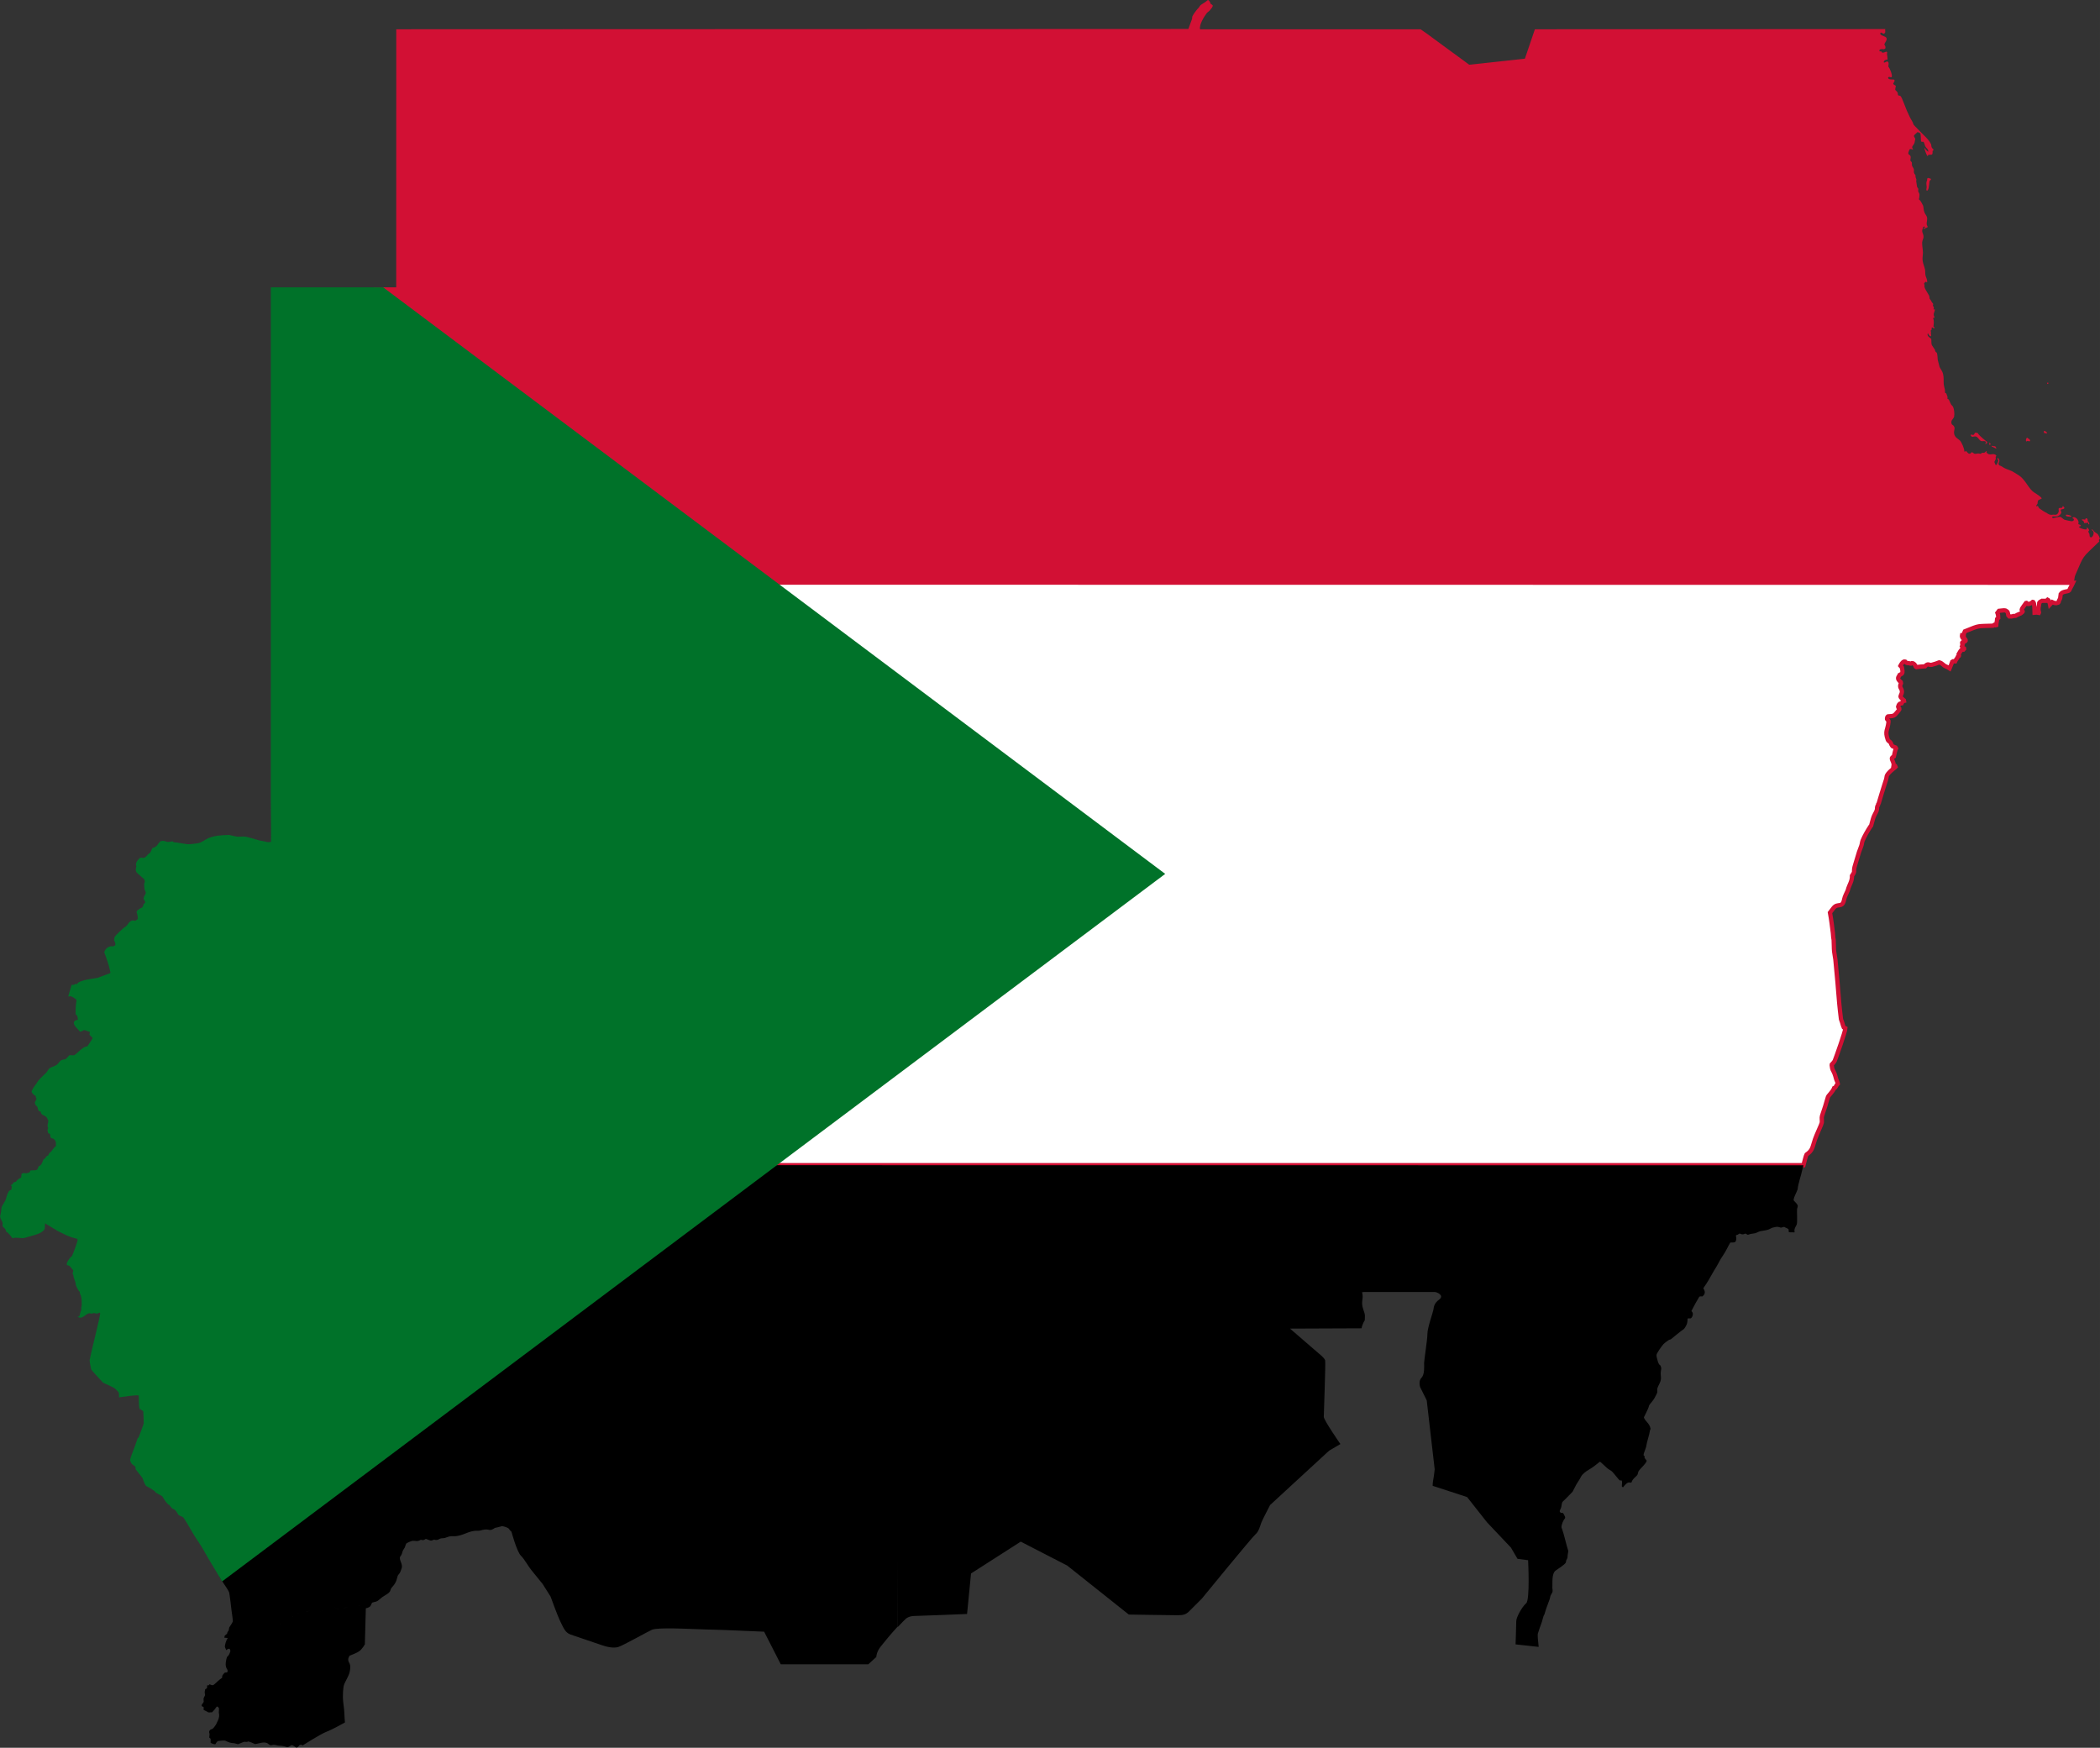
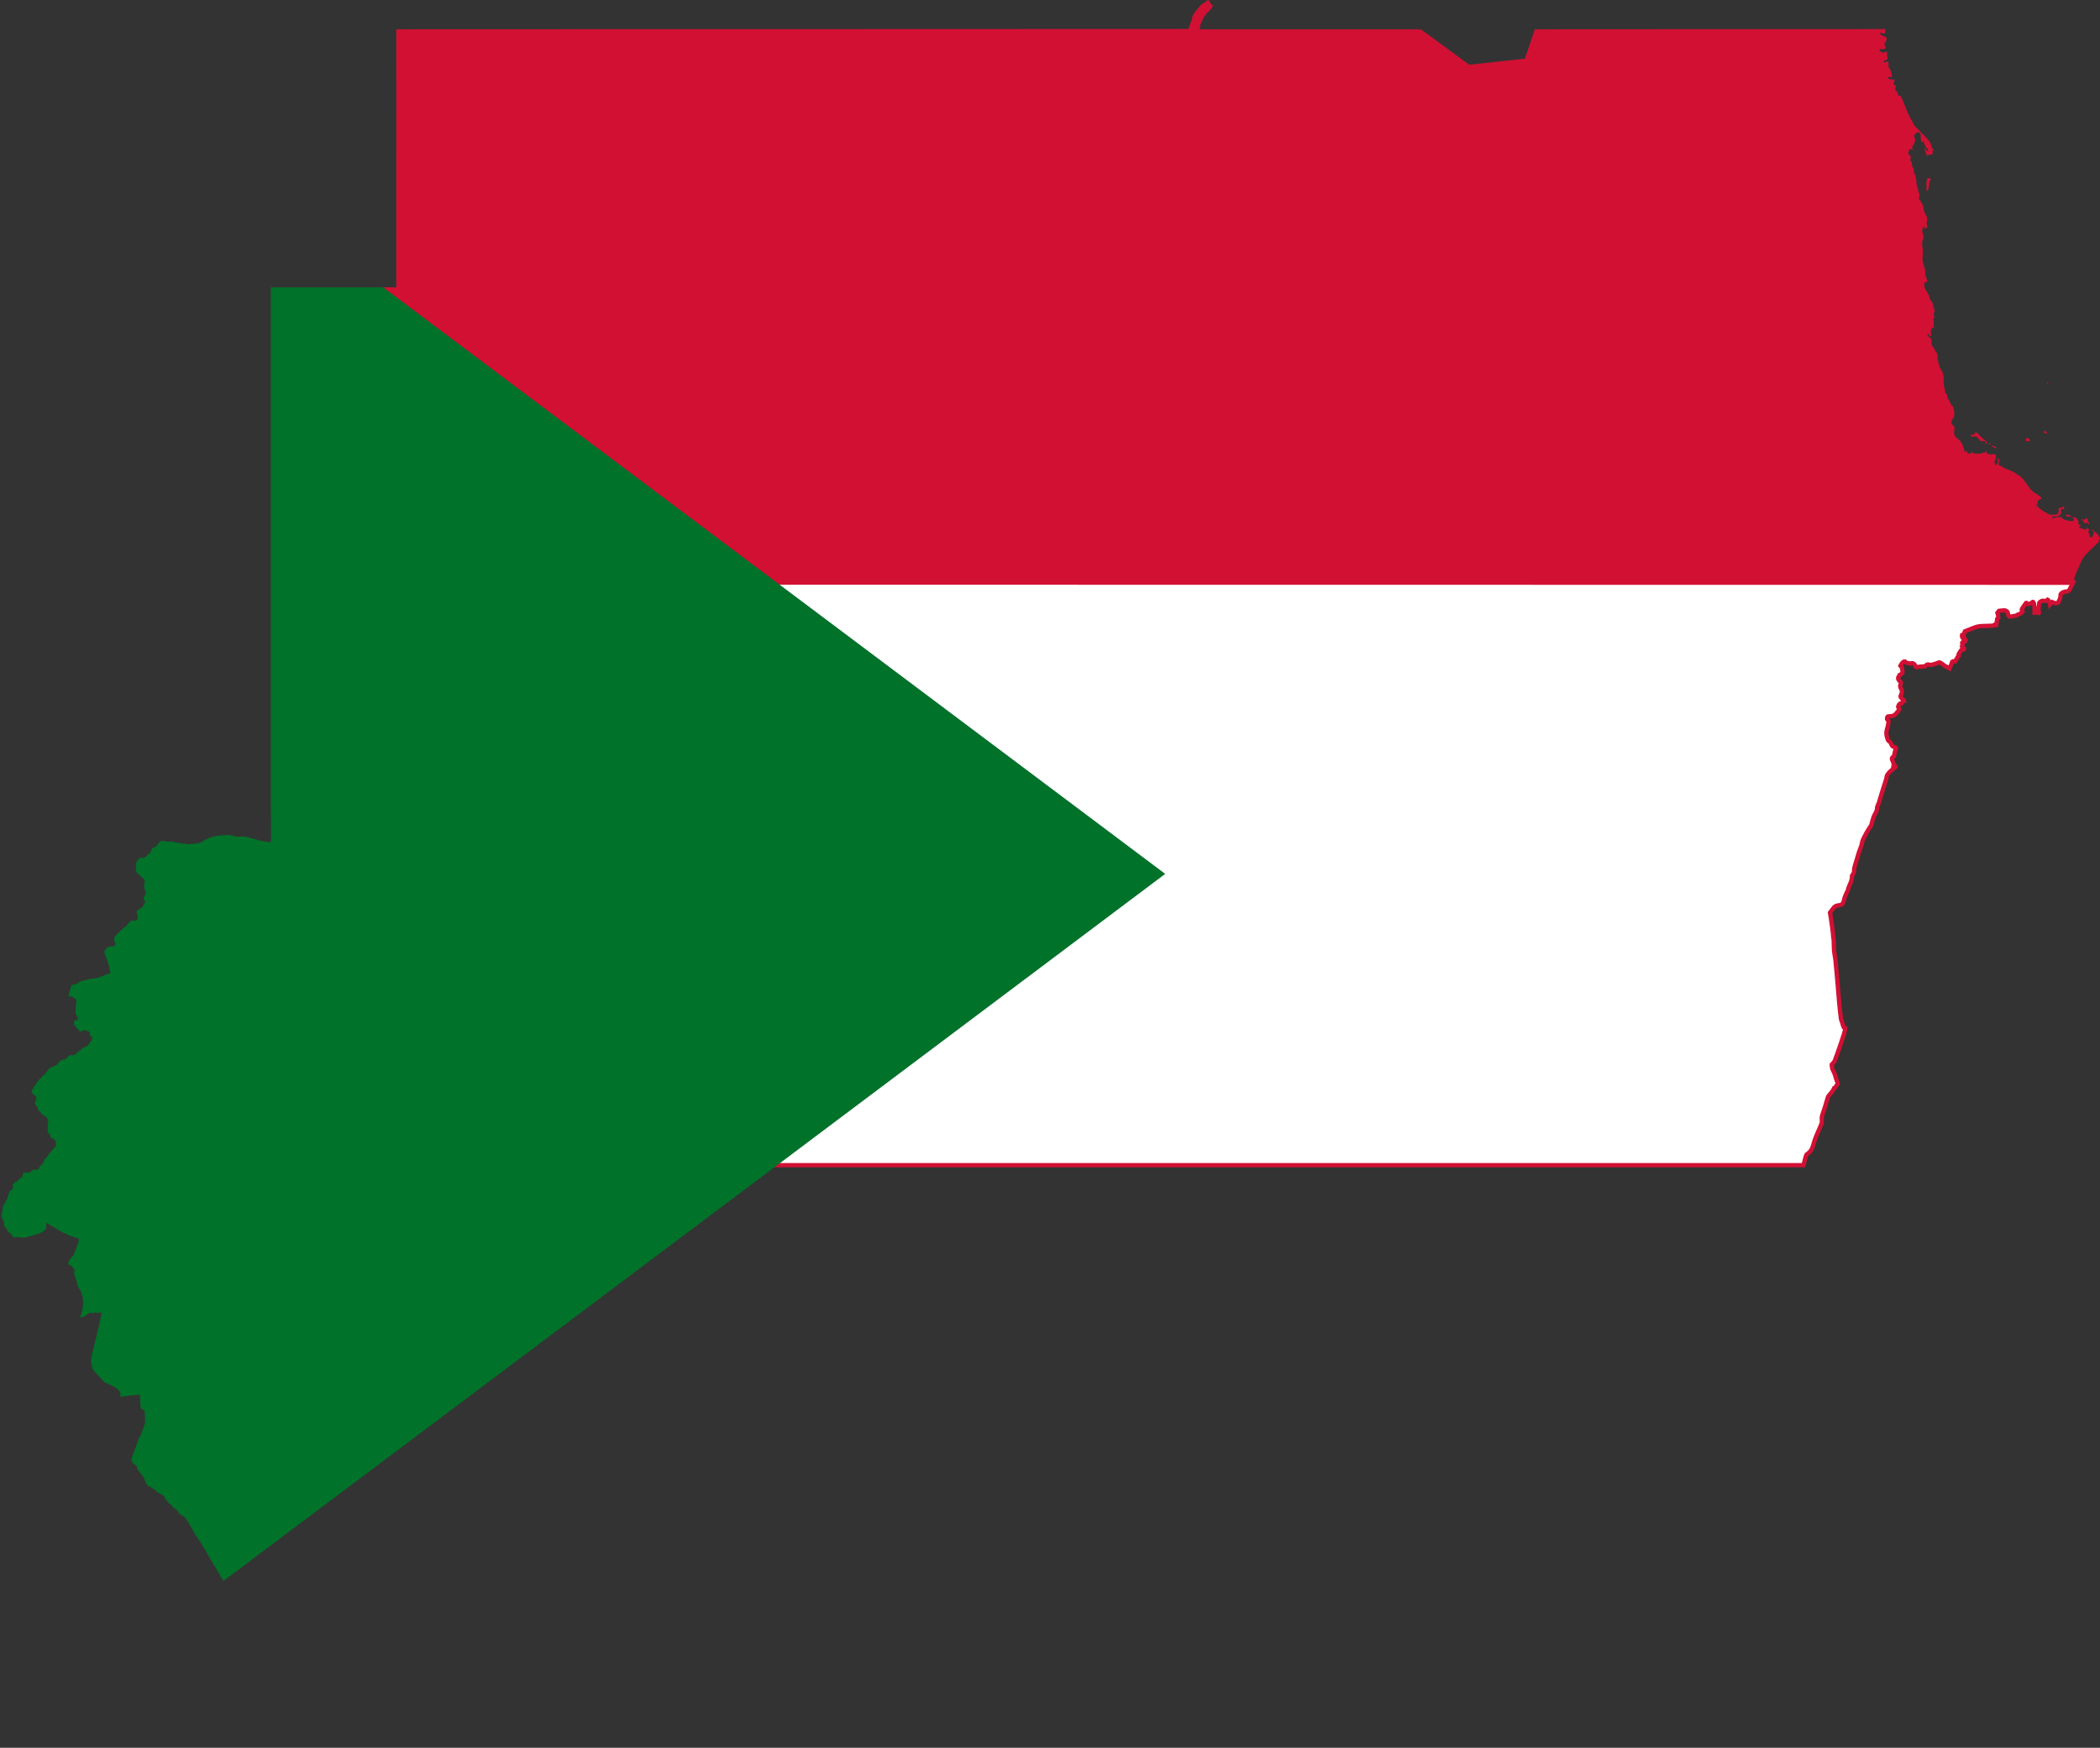
<svg xmlns="http://www.w3.org/2000/svg" xmlns:ns1="http://www.inkscape.org/namespaces/inkscape" xmlns:ns2="http://sodipodi.sourceforge.net/DTD/sodipodi-0.dtd" width="1081.351" height="900" viewBox="0 0 21.627 18" id="svg2" version="1.1" ns1:version="0.91 r13725" ns2:docname="Flag-map_of_Sudan_(de-facto).svg">
  <rect x="0" y="0" width="21.627" height="18" fill="#333333" stroke="none" />
  <defs id="defs14" />
  <ns2:namedview pagecolor="#ffffff" bordercolor="#666666" borderopacity="1" objecttolerance="10" gridtolerance="10" guidetolerance="10" ns1:pageopacity="0" ns1:pageshadow="2" ns1:window-width="1600" ns1:window-height="837" id="namedview12" showgrid="false" ns1:zoom="0.77" ns1:cx="963.20889" ns1:cy="375.72058" ns1:window-x="-8" ns1:window-y="-8" ns1:window-maximized="1" ns1:current-layer="svg2" fit-margin-top="0" fit-margin-left="0" fit-margin-right="0" fit-margin-bottom="0" />
  <path style="fill:#ffffff;stroke:#d21034;stroke-width:0.044;stroke-miterlimit:4;stroke-dasharray:none;stroke-opacity:1" clip-path="none" d="m 7.9,6 4,3 -4,3 10.673,0 c 0.01,-0.04 0.025,-0.098 0.031,-0.109 0.066,-0.046 0.059,-0.074 0.088,-0.158 0.014,-0.042 0.067,-0.153 0.07,-0.171 0.003,-0.019 -0.004,-0.053 0.002,-0.069 0.023,-0.065 0.042,-0.129 0.061,-0.195 0.004,-0.014 0.051,-0.056 0.064,-0.092 l 0.009,-0.003 c 0.013,-0.015 0.012,-0.025 0.029,-0.042 -0.003,-0.019 -0.013,-0.033 -0.018,-0.051 -0.005,-0.017 -0.009,-0.036 -0.016,-0.053 -0.02,-0.049 -0.022,-0.029 -0.029,-0.087 -2.04e-4,-0.002 8.58e-4,-0.005 0.001,-0.007 0.007,-0.007 0.026,-0.028 0.03,-0.038 0.021,-0.053 0.108,-0.3 0.11,-0.335 l -0.017,-0.009 c -0.011,-0.024 -0.014,-0.05 -0.025,-0.074 -8.2e-4,-0.002 -0.003,-0.005 -0.003,-0.007 -0.014,-0.11 -0.024,-0.219 -0.032,-0.329 -0.001,-0.017 -0.002,-0.033 -0.004,-0.05 -0.007,-0.079 -0.014,-0.159 -0.022,-0.238 -0.003,-0.028 -0.01,-0.055 -0.013,-0.083 -0.004,-0.04 -0.002,-0.081 -0.005,-0.122 l -0.001,-0.005 c -0.005,-0.022 -0.004,-0.043 -0.007,-0.066 -0.009,-0.071 -0.017,-0.138 -0.03,-0.208 l 0.036,-0.047 c 0.045,-0.058 0.092,0.009 0.111,-0.093 0.005,-0.026 0.024,-0.061 0.035,-0.086 l 0.002,-0.006 c 0.015,-0.058 0.045,-0.09 0.043,-0.148 0.006,-0.01 0.017,-0.024 0.02,-0.035 0.003,-0.009 2.3e-4,-0.024 0.002,-0.034 0.001,-0.011 0.006,-0.027 0.009,-0.038 0.013,-0.045 0.027,-0.09 0.041,-0.136 0.007,-0.022 0.017,-0.043 0.024,-0.065 0.006,-0.017 0.007,-0.037 0.013,-0.053 0.021,-0.05 0.053,-0.105 0.083,-0.15 0.001,-0.002 0.004,-0.004 0.005,-0.005 0.009,-0.03 0.016,-0.065 0.027,-0.093 0.013,-0.033 0.037,-0.058 0.034,-0.094 -7.5e-4,-0.011 0.014,-0.027 0.013,-0.035 7.52e-4,-9.56e-4 0.003,-0.003 0.003,-0.004 0.019,-0.063 0.037,-0.125 0.057,-0.187 l 0.021,-0.065 c 0.003,-0.01 0.003,-0.022 0.006,-0.033 0.009,-0.029 0.064,-0.073 0.085,-0.088 0.001,-7.5e-4 0.004,-0.006 0.005,-0.007 l -0.003,-0.007 -0.017,-0.001 c 0.007,-0.037 -0.022,-0.063 -0.017,-0.082 0.002,-0.006 0.015,-0.013 0.02,-0.016 0.003,-0.014 0.016,-0.075 0.022,-0.084 l -0.005,-0.009 -0.03,-0.012 c -0.011,-0.011 -0.014,-0.023 -0.02,-0.036 -0.007,-0.014 -0.024,-0.015 -0.03,-0.033 -0.032,-0.092 -3.28e-4,-0.094 0.008,-0.183 2.6e-4,-0.003 -3.68e-4,-0.006 -5.86e-4,-0.009 l -0.015,-0.02 c -0.001,-0.007 0.003,-0.024 0.009,-0.027 0.033,-0.002 0.048,-0.003 0.061,-0.009 0.014,-0.007 0.024,-0.021 0.05,-0.052 0.005,-0.005 0.009,-0.011 0.007,-0.019 -0.003,-0.003 -0.013,-0.014 -0.013,-0.018 0.002,-0.008 0.009,-0.027 0.017,-0.032 l 0.019,-0.004 c 0.004,-0.009 0.015,-0.024 0.025,-0.026 l -0.001,-0.006 c -0.009,-0.008 -0.034,-0.026 -0.035,-0.039 0.003,-0.016 0.015,-0.031 0.015,-0.048 0,-0.041 -0.033,-0.04 -0.01,-0.088 l -0.002,-0.012 c -0.051,-0.042 -0.017,-0.055 -0.012,-0.074 l 0.023,-0.013 c 0.013,-0.014 0.003,-0.048 3.12e-4,-0.064 l -0.015,-0.017 c 0.007,-0.014 0.021,-0.039 0.038,-0.044 l 0.011,0.001 c 0.015,0.016 0.018,0.016 0.039,0.016 0.013,1.2e-4 0.015,0.012 0.031,-5.46e-4 0.02,-1.6e-4 0.033,0.019 0.039,0.036 l 0.007,0.005 c 0.029,-0.005 0.059,-0.006 0.088,-0.008 0.033,-0.038 0.04,-0.008 0.071,-0.016 0.027,-0.007 0.051,-0.015 0.076,-0.025 0.03,0.007 0.041,0.031 0.068,0.042 0.013,0.005 0.028,0.013 0.04,0.021 0.002,-0.004 0.025,-0.066 0.026,-0.069 l 0.009,-0.005 0.02,9.76e-4 c 0.008,-0.019 0.021,-0.029 0.029,-0.049 l 0.01,-0.007 0.001,-0.003 -0.003,-0.015 c 0.01,-0.015 0.014,-0.029 0.027,-0.043 l 0.021,-0.003 0.008,-0.009 -0.001,-0.005 -0.013,-0.006 -0.008,-0.015 0.005,-0.01 -0.002,-0.015 0.004,-0.003 -0.003,-0.011 0.006,-0.006 c 0.008,-0.002 0.025,-0.005 0.028,-0.012 0.001,-0.006 -0.003,-0.016 -0.007,-0.02 l -0.024,-0.009 c -0.005,-0.007 -0.009,-0.021 -0.007,-0.029 l 0.018,-4.3e-4 c 2e-4,-0.016 0.006,-0.024 0.012,-0.039 0.082,-0.033 0.111,-0.046 0.142,-0.051 0.031,-0.005 0.062,-0.004 0.147,-0.007 l 0.013,-0.008 c 0.004,0.002 0.016,0.006 0.021,0.004 4.6e-4,-0.023 0.008,-0.043 0.009,-0.065 l 0.012,-0.011 c 3.6e-4,-0.016 -0.003,-0.037 -0.009,-0.052 l 0.016,-0.021 c 0.009,-0.001 0.06,-0.007 0.064,-0.005 0.032,0.017 0.025,0.016 0.032,0.051 l 0.011,0.012 c 0.015,3.54e-4 0.025,0.001 0.039,-0.004 l 0.003,-0.001 c 0.003,-1.2e-4 0.018,-1.8e-4 0.02,-7.42e-4 l 0.009,-0.005 c 0.02,-0.012 0.031,-0.013 0.044,-0.02 0.007,-0.004 0.015,-0.012 0.021,-0.017 8.2e-4,-6.28e-4 0.002,-0.002 0.002,-0.003 l -0.011,-0.019 c 0.003,-0.017 0.036,-0.055 0.045,-0.069 l 0.004,-7.04e-4 0.015,0.011 c 0.014,0.003 0.04,-0.011 0.05,-0.021 l 0.006,0.001 c 0.014,0.016 0.011,0.09 0.012,0.109 0.015,-0.002 0.032,-0.001 0.046,0.002 0.002,-0.004 -0.005,-0.023 -0.005,-0.029 -0.002,-0.035 0.008,-0.043 0.008,-0.076 0.003,-0.006 0.022,-0.016 0.028,-0.019 l 0.046,2.34e-4 0.013,-0.012 c 0.012,0.005 0.022,0.038 0.024,0.049 l 0.022,-0.024 c 0.02,0.01 0.04,0.016 0.062,0.006 0.007,-0.006 0.007,-0.015 0.008,-0.023 3.2e-4,-0.002 0.011,-0.014 0.012,-0.022 l 0.006,-0.044 c 0.02,-0.03 0.077,-0.023 0.088,-0.038 0.006,-0.019 0.018,-0.035 0.026,-0.052 0.004,-0.008 0.009,-0.017 0.013,-0.026 L 7.9,6 Z" id="rect6" ns1:connector-curvature="0" />
  <path style="fill:#d21034" clip-path="none" d="m 12.441,0 4.68e-4,3.515626e-4 c -9.56e-4,3.961996e-4 -0.006,0.002 -0.007,0.003 -0.008,0.007 -0.017,0.015 -0.026,0.021 -0.014,0.01 -0.043,0.023 -0.052,0.038 -0.016,0.027 -0.019,0.022 -0.034,0.042 -0.018,0.024 -0.032,0.041 -0.044,0.067 -0.002,0.005 6e-5,0.018 -0.002,0.023 -0.013,0.035 -0.026,0.069 -0.038,0.104 l -5.08e-4,0 -8.157,0.003 -4.3e-4,2.658 -0.234,0 L 7.9,6 21.35,6 c 0.004,-0.008 0.008,-0.017 0.011,-0.025 0.006,-0.019 0.001,-0.028 0.013,-0.055 0.046,-0.105 0.061,-0.147 0.086,-0.182 0.026,-0.038 0.064,-0.068 0.16,-0.162 -0.006,-0.01 -0.007,-0.018 0.006,-0.026 -0.002,-0.013 -0.016,-0.045 -0.027,-0.053 -0.009,-0.007 -0.019,-0.011 -0.028,-0.019 -0.01,-0.009 -0.014,-0.021 -0.028,-0.027 l -0.002,0.004 c 0.003,0.007 0.01,0.008 0.014,0.013 0.015,0.018 0.002,0.06 -0.02,0.067 -0.004,-9.7e-4 -0.009,-0.003 -0.012,-0.007 -0.004,-0.007 -0.003,-0.02 -0.005,-0.029 -0.003,-0.009 -0.01,-0.014 -0.011,-0.025 6.8e-4,-0.004 0.004,-0.009 0.008,-0.011 2e-4,-0.009 -0.014,-0.029 -0.023,-0.031 l -0.002,0.005 0.003,0.006 -0.003,0.006 c -0.011,0.009 -0.032,-6.78e-4 -0.045,-0.003 -0.01,-0.004 -0.022,-0.008 -0.031,-0.014 l -0.002,-0.006 0.004,-0.005 c 0.005,-5.74e-4 0.01,-0.002 0.014,-0.003 l -0.001,-0.007 c -0.006,-0.01 -0.017,-0.008 -0.026,-0.013 0.012,-0.032 -0.012,-0.065 -0.045,-0.073 -0.006,0.002 -0.013,0.005 -0.016,0.012 0.005,0.002 0.009,0.003 0.013,0.006 l 0.003,0.006 0,0.008 c -0.006,0.006 -0.015,0.012 -0.024,0.011 -0.007,-3.4e-4 -0.069,-0.013 -0.074,-0.016 -0.015,-0.008 -0.028,-0.025 -0.045,-0.03 -0.003,-0.001 -0.061,0.012 -0.071,0.014 -0.004,-0.002 -0.008,-0.004 -0.011,-0.007 l 0.003,-0.007 c 0.012,-0.008 0.036,0.002 0.055,-0.005 0.019,-0.008 0.052,-0.035 0.031,-0.058 2e-4,-0.004 0.003,-0.011 0.006,-0.013 0.009,-9.16e-4 0.027,-0.003 0.032,-0.012 l -4e-4,-0.007 c -0.004,-0.005 -0.008,-0.011 -0.013,-0.014 l -0.006,0.002 c 8.2e-4,0.004 -2.2e-4,0.011 -0.003,0.014 -0.01,0.003 -0.031,-9.02e-4 -0.036,0.007 -0.004,0.014 0.005,0.025 -0.002,0.039 -0.012,0.028 -0.027,0.028 -0.053,0.025 -0.006,-7.12e-4 -0.01,0.002 -0.015,0.002 -0.024,0.002 -0.039,-0.009 -0.056,-0.021 -0.008,-4.24e-4 -0.068,-0.04 -0.075,-0.047 -0.005,-0.005 -0.009,-0.017 -0.013,-0.023 l -0.008,0 -0.006,0.004 -0.004,-0.004 c 0.003,-0.009 0.008,-0.016 0.014,-0.023 0.003,-0.052 0.012,-0.033 0.043,-0.054 -0.001,-0.016 -0.063,-0.053 -0.077,-0.062 -0.058,-0.037 -0.089,-0.13 -0.155,-0.174 -0.015,-0.01 -0.062,-0.04 -0.075,-0.046 -0.051,-0.023 -0.058,-0.017 -0.111,-0.052 -0.006,-0.004 -0.014,-0.004 -0.02,-0.009 -0.002,-0.004 -0.004,-0.008 -0.006,-0.011 -0.004,-0.021 0.023,-0.028 -0.003,-0.061 l -0.008,-7.82e-4 -0.001,0.009 c 0.002,0.006 0.009,0.01 0.01,0.016 -0.003,0.016 -0.013,0.027 -0.016,0.041 -0.003,0.003 -0.007,0.005 -0.011,0.005 -0.005,-0.005 -0.011,-0.023 -0.014,-0.031 0.002,-0.013 0.013,-0.022 0.014,-0.033 0.001,-0.009 -0.005,-0.021 0.005,-0.028 l 3.6e-4,-0.006 c -0.032,-0.036 -0.067,0.013 -0.101,-0.032 0.002,-0.004 0.003,-0.01 0.002,-0.015 -0.004,6e-4 -0.016,0.015 -0.024,0.018 -0.008,0.003 -0.016,-3.64e-4 -0.024,7.82e-4 -0.004,0.002 -0.007,0.005 -0.009,0.009 -0.009,0.004 -0.019,-0.002 -0.028,-0.002 -0.013,-3.56e-4 -0.027,0.006 -0.039,0.003 -0.01,-0.002 -0.014,-0.01 -0.023,-0.014 -0.003,-0.001 -0.008,-5.62e-4 -0.011,0 -0.024,0.04 -0.047,-0.016 -0.059,-0.016 l -0.003,0.007 -0.006,0.003 -0.004,-0.005 c 0.002,-0.024 -0.028,-0.094 -0.045,-0.111 -0.02,-0.019 -0.047,-0.028 -0.058,-0.062 -0.015,-0.047 0.029,-0.07 -0.027,-0.106 -0.015,-0.045 0.019,-0.05 0.025,-0.08 0.005,-0.026 2e-4,-0.075 -0.011,-0.099 -0.005,-0.01 -0.015,-0.016 -0.021,-0.026 -0.011,-0.017 -0.013,-0.036 -0.027,-0.053 l -0.008,-0.002 c -0.004,-0.005 -0.001,-0.01 -0.001,-0.016 -3.2e-4,-0.015 -0.009,-0.026 -0.012,-0.04 -0.003,-0.003 -0.008,-0.006 -0.012,-0.006 -0.004,-0.007 -0.001,-0.024 -0.003,-0.033 -0.003,-0.018 -0.01,-0.036 -0.012,-0.054 -0.003,-0.034 0.002,-0.07 -0.006,-0.103 -0.009,-0.041 -0.025,-0.051 -0.037,-0.078 l -0.019,-0.074 c -0.001,-0.016 -0.003,-0.062 -0.011,-0.074 -0.01,-0.004 -0.018,-0.017 -0.017,-0.028 -0.034,-0.056 -0.038,-0.034 -0.038,-0.111 -0.003,-0.011 -0.043,-0.024 -0.039,-0.052 l 0.004,-0.005 0.006,0.004 0.001,0.007 c 0.006,0.007 0.011,0.013 0.019,0.018 l 0.006,-0.003 c 0.003,-0.009 -0.004,-0.026 -3.9e-4,-0.044 -0.002,-0.003 -0.004,-0.008 -0.003,-0.012 0.002,-0.004 0.006,-0.007 0.009,-0.009 0.004,-0.008 -0.002,-0.016 0.002,-0.022 l 0.007,-0.002 0.011,0.008 0.009,0 0.003,-0.006 c -0.002,-0.004 -0.008,-0.007 -0.011,-0.007 -0.005,-0.007 0.011,-0.057 -0.006,-0.092 0.003,-0.001 0.008,-0.002 0.011,-7.82e-4 l 0.004,-0.005 c 3.96e-4,-0.011 -0.01,-0.016 -0.008,-0.035 0.002,-0.019 0.015,-0.03 0.01,-0.053 -0.004,0.002 -0.007,0.006 -0.009,0.009 l -0.003,-0.006 c 0.005,-0.011 0.004,-0.016 0.002,-0.025 l -0.002,-0.003 9.76e-4,0.003 c -0.003,-0.003 -0.005,-0.006 -0.007,-0.009 -0.001,-0.008 0.004,-0.014 0.002,-0.022 -0.016,-0.015 -0.022,-0.039 -0.036,-0.052 -0.002,-0.01 -3.1e-4,-0.02 -0.005,-0.03 -0.009,-0.022 -0.059,-0.087 -0.047,-0.107 -0.003,-0.007 -0.003,-0.014 -0.005,-0.021 0.007,-0.007 0.011,-0.013 0.02,-0.018 0.003,0.002 0.007,0.006 0.009,0.01 l 0.003,-0.006 c 0,-0.025 -0.008,-0.04 -0.016,-0.062 -0.007,-0.021 -0.002,-0.047 -0.007,-0.069 -0.007,-0.03 -0.02,-0.058 -0.024,-0.089 -0.004,-0.028 0.003,-0.057 0.003,-0.085 -8.2e-4,-0.034 -0.009,-0.067 -0.008,-0.102 9.56e-4,-0.023 0.016,-0.04 0.014,-0.063 -0.002,-0.034 -0.022,-0.04 -0.009,-0.079 0.002,-0.006 0.003,-0.014 0.007,-0.019 l 0.006,-0.003 0.008,8.2e-4 0.004,0.005 c -0.003,0.006 -0.011,0.008 -0.016,0.011 l -3.9e-4,0.007 0.007,0 c 0.012,-0.008 0.026,-0.011 0.036,-0.018 0.001,-0.009 -0.01,-0.019 -0.01,-0.032 -4.64e-4,-0.02 0.006,-0.04 0.005,-0.061 -0.001,-0.019 -0.018,-0.037 -0.026,-0.054 -0.014,-0.032 -0.009,-0.056 -0.016,-0.074 -0.004,-0.01 -0.023,-0.045 -0.029,-0.052 -0.004,-0.005 -0.01,-0.007 -0.014,-0.013 0.004,-0.015 0.007,-0.034 0.006,-0.05 -0.001,-0.013 -0.009,-0.02 -0.013,-0.031 -0.003,-0.01 0.004,-0.022 -8.2e-4,-0.031 -0.003,-0.005 -0.009,-0.01 -0.011,-0.016 -6.7e-4,-0.002 -0.009,-0.059 -0.009,-0.059 3.7e-4,-0.005 0.002,-0.01 0.002,-0.016 -0.001,-0.009 -0.007,-0.017 -0.009,-0.027 -6.82e-4,-0.005 8.88e-4,-0.011 0,-0.016 -0.001,-0.006 -0.007,-0.014 -0.012,-0.016 8.2e-4,-0.007 -0.003,-0.008 -0.004,-0.013 -0.003,-0.008 0.001,-0.022 -7.42e-4,-0.032 -0.003,-0.016 -0.016,-0.027 -0.02,-0.043 -0.002,-0.01 7.18e-4,-0.022 -0.002,-0.031 -0.002,-0.005 -0.009,-0.012 -0.013,-0.015 -0.004,-0.007 0.003,-0.03 0.002,-0.041 -0.004,-0.032 -0.039,-0.014 -0.018,-0.062 0.003,-0.006 0.004,-0.013 0.009,-0.018 0.006,-0.003 0.025,7.458e-4 0.03,0.005 l 0.004,-0.002 c -0.004,-0.006 -0.011,-0.017 -0.01,-0.024 0.003,-0.017 0.024,-0.027 0.027,-0.058 0.003,-0.032 0.014,-0.015 -0.008,-0.052 l 0,-0.008 c 0.007,-0.014 0.023,-0.021 0.032,-0.034 0.009,-0.006 0.026,0.005 0.034,0.01 0.004,0.015 0.006,0.081 0.006,0.082 0.007,0.009 0.017,0.004 0.026,0.005 0.008,0.012 0.012,0.03 0.017,0.044 0.006,0.015 0.02,0.023 0.028,0.037 0.003,0.006 0.005,0.016 0.004,0.022 -0.012,-0.006 -0.031,-0.027 -0.036,-0.038 l -0.004,0.002 c 0.003,0.017 0.02,0.062 0.029,0.077 l 0.006,0.003 c 6.42e-4,-0.006 0.004,-0.012 0.01,-0.014 l 0.008,0.002 c 0.006,-0.004 0.015,-0.002 0.021,-0.002 0.017,-0.008 0.006,-0.028 0.012,-0.041 l 0.006,-0.003 0.002,-0.008 c -0.005,-0.01 -0.015,-0.012 -0.019,-0.024 -0.005,-0.012 -0.003,-0.025 -0.008,-0.035 -0.013,-0.029 -0.045,-0.063 -0.068,-0.085 -0.014,-0.014 -0.105,-0.105 -0.11,-0.113 -0.004,-0.008 -0.006,-0.018 -0.01,-0.026 -0.007,-0.016 -0.019,-0.031 -0.026,-0.046 -0.011,-0.024 -0.023,-0.049 -0.034,-0.073 -0.012,-0.026 -0.049,-0.134 -0.064,-0.149 -0.008,-0.008 -0.02,-0.003 -0.027,-0.011 -0.002,-0.008 -2.82e-4,-0.016 -0.003,-0.023 -0.004,-0.013 -0.017,-0.02 -0.025,-0.03 -0.002,-0.01 0.005,-0.03 0.006,-0.041 -0.008,-0.009 -0.019,-0.01 -0.027,-0.021 0.003,-0.013 0.012,-0.022 0.015,-0.034 -0.002,-0.004 -0.004,-0.008 -0.008,-0.011 -0.015,-0.002 -0.055,0.003 -0.06,-0.016 l 0.002,-0.007 0.005,-0.004 c 0.008,-0.001 0.016,0.002 0.024,0.004 l 0.006,-0.003 c 0.011,-0.014 -0.018,-0.091 -0.033,-0.104 -0.004,-0.015 0.012,-0.05 -0.012,-0.056 -0.013,1.37e-5 -0.022,0.013 -0.034,0.011 l -0.003,-0.006 c 0.006,-0.021 0.021,-0.022 0.04,-0.025 9.56e-4,-0.004 -0.005,-0.057 -0.007,-0.06 0.003,-0.003 0.003,-0.01 0.003,-0.014 l -0.004,-0.005 -0.006,-0.002 c -0.02,0.005 -0.026,0.016 -0.048,0.006 l -0.001,-0.007 -0.004,-0.003 c -0.004,0.002 -0.011,0.002 -0.015,3.516e-4 l -0.003,-0.006 c 1.8e-4,-0.004 0.003,-0.011 0.006,-0.013 0.01,-0.004 0.031,-0.005 0.041,-0.002 0.004,-0.002 0.008,-0.005 0.012,-0.006 0.009,-0.01 0.003,-0.032 -0.007,-0.04 -6.14e-4,-0.022 0.031,-0.044 0.022,-0.069 -0.006,-0.019 -0.055,-0.023 -0.064,-0.041 l -3.9e-4,-0.008 0.003,-0.006 0.007,-0.002 c 0.008,7.788e-4 0.012,0.007 0.018,0.011 0.011,0.004 0.018,-0.004 0.023,-0.013 -2.86e-4,-0.007 0.002,-0.018 -0.002,-0.024 l 0.004,-0.01 -3.61,0.002 c -0.035,0.101 -0.069,0.202 -0.103,0.303 -0.187,0.02 -0.373,0.041 -0.56,0.061 -0.005,5.464e-4 -0.012,0.002 -0.016,-0.001 -0.122,-0.09 -0.245,-0.18 -0.367,-0.269 -0.043,-0.032 -0.086,-0.064 -0.131,-0.094 l -2.271,0 -3.12e-4,0 c -0.011,-0.045 0.041,-0.13 0.069,-0.166 0.009,-0.011 0.021,-0.017 0.03,-0.027 0.001,-0.001 0.002,-0.003 0.003,-0.004 0.006,-0.01 0.015,-0.017 0.021,-0.026 0.003,-0.004 0.005,-0.011 0.007,-0.015 0.005,-0.012 -0.013,-0.019 -0.02,-0.023 C 12.463,0.025 12.455,0.005 12.441,0 Z m 7.416,1.831 c -0.012,0.003 -0.009,0.017 -0.011,0.026 -7.52e-4,0.005 -0.004,0.009 -0.005,0.014 -0.005,0.019 6.76e-4,0.038 0.001,0.057 2.46e-4,0.01 -0.006,0.024 -0.002,0.033 l 0.007,0.002 0.006,-0.003 c 0.019,-0.035 0.011,-0.082 0.022,-0.101 l 0.01,-0.008 7.42e-4,-0.007 c -0.002,-0.003 -0.007,-0.007 -0.011,-0.008 l -0.008,7.812e-4 -0.011,-0.005 -4e-5,0 z m 1.235,2.108 0,1.2e-4 -0.007,0.002 -0.003,0.007 0.003,0.006 0.008,-0.001 0.002,-0.008 -0.003,-0.006 z m -0.031,0.499 -0.009,7.82e-4 -0.004,0.006 c 3.2e-4,0.005 0.002,0.01 0.003,0.014 0.002,0.002 0.024,0.004 0.03,0.005 l 0,-0.008 C 21.075,4.45 21.067,4.444 21.061,4.438 Z m -0.719,0.018 -0.005,0.004 c -0.01,0.033 -0.028,0.012 -0.042,0.017 -0.001,0.009 0.006,0.016 0.013,0.021 0.008,0.003 0.026,-0.005 0.039,-0.003 0.024,0.005 0.032,0.035 0.053,0.046 0.015,0.008 0.046,-0.008 0.053,0.014 l -7.8e-4,0.007 c -0.003,0.002 -0.006,0.008 -0.007,0.012 l 0.006,-3.9e-4 c 0.005,-0.004 0.009,-0.01 0.014,-0.014 l 7.4e-4,-0.007 c -0.001,-0.002 -0.079,-0.058 -0.1,-0.094 -0.008,-0.001 -0.016,-0.003 -0.024,-0.002 l 0,-4e-5 z m 0.533,0.052 2e-4,8e-5 c -0.007,0.003 -0.011,0.019 -0.012,0.026 0.001,0.004 0.003,0.009 0.005,0.012 l 0.006,-3.9e-4 0.004,-0.005 c 0.009,0.002 0.017,0.004 0.026,0.004 l 0.003,-0.006 c -0.004,-0.023 -0.019,-0.017 -0.026,-0.029 l -0.007,-0.002 z m -0.388,0.049 -0.002,0.002 0.004,0.005 c -4.8e-4,0.005 -0.001,0.01 -0.002,0.015 l 0.005,0.004 0.005,-0.004 0.003,-0.007 c -0.003,-0.006 -0.007,-0.011 -0.013,-0.015 l 0,-4e-5 z m 0.031,0.035 c -0.003,-1.2e-4 -0.005,1.6e-4 -0.008,0.001 l 0.002,0.005 c 4.6e-4,6.14e-4 0.039,0.02 0.045,0.022 l 0.002,-0.006 c -0.004,-0.007 -0.008,-0.016 -0.016,-0.021 l -0.002,0.005 c -0.007,-0.002 -0.015,-0.006 -0.023,-0.006 l 0,0 0,0 z m 0.765,0.708 0,1.2e-4 -0.007,0.002 -7.8e-4,0.007 c 0.007,0.015 0.039,0.01 0.052,0.013 l 0.005,-0.004 c -0.005,-0.01 -0.037,-0.019 -0.047,-0.017 l -0.003,-0.002 z m 0.203,0.036 c -0.007,0.002 -0.011,0.01 -0.012,0.016 -0.007,-0.002 -0.027,-0.005 -0.034,-0.002 l 0.002,0.007 c 0.023,0.014 0.014,0.008 0.023,0.032 0.005,-0.005 0.017,-0.003 0.023,-0.002 0.004,-0.001 0.008,-0.005 0.01,-0.008 l 0.005,0.004 c 0.002,0.006 0.003,0.014 0.008,0.018 l 0.006,-0.003 c -6.8e-4,-0.008 -0.007,-0.026 -0.015,-0.029 -0.005,-0.009 0.002,-0.017 -0.008,-0.029 l -0.01,-0.003 -2e-4,-8e-5 z" id="rect4" ns1:connector-curvature="0" />
-   <path style="fill:#000000" clip-path="none" d="m 7.9,12 -5.643,4.232 c 0.013,0.022 0.026,0.044 0.04,0.066 0.018,0.029 0.051,0.072 0.063,0.102 0.003,0.006 0.024,0.176 0.024,0.183 2e-4,0.001 0.016,0.109 0.014,0.115 -0.008,0.022 -0.023,0.039 -0.034,0.058 -1.3e-5,0 -2e-5,-2e-5 -4e-5,1.2e-4 -0.001,0.002 -0.003,0.004 -0.004,0.008 -0.001,0.003 -0.003,0.019 -0.004,0.024 -0.003,0.011 -0.016,0.017 -0.018,0.038 l -0.023,0.018 -0.005,0.022 0.031,0.003 0.004,0.005 c -0.015,0.011 -0.033,0.077 -0.028,0.09 l 0.013,0.031 c 0.007,-0.008 0.027,-0.021 0.037,-0.012 l 0.006,0.021 c -0.007,0.022 -0.014,0.045 -0.034,0.059 l -0.006,0.018 c -0.007,0.029 -0.013,0.06 -0.005,0.088 0.007,0.022 0.025,0.03 0.011,0.055 l -0.024,0.002 c -0.01,0.008 -0.021,0.022 -0.026,0.034 l -0.002,0.02 c -0.032,0.019 -0.055,0.047 -0.084,0.07 -0.019,0.015 -0.039,-0.007 -0.047,-0.003 l -0.005,0.009 -0.017,7.42e-4 -0.003,0.03 -0.018,0.011 c -0.003,0.017 -0.007,0.029 -0.003,0.046 7.52e-4,0.003 0.003,0.014 0.001,0.017 -0.003,0.008 -0.009,0.016 -0.012,0.024 -0.006,0.014 -3.78e-4,0.027 -0.001,0.041 -6.02e-4,0.009 -0.02,0.023 -0.022,0.038 l 0.004,0.009 0.016,0.007 c 0.003,0.006 0.002,0.021 2e-4,0.027 l 0.003,0.004 c 0,0 0.027,0.013 0.03,0.015 0.026,0.018 0.022,0.007 0.054,0.009 0.019,-0.017 0.035,-0.039 0.049,-0.059 l 0.01,0.001 0.012,0.013 c 0.003,0.018 -7.72e-4,0.03 -9.76e-4,0.048 -2e-5,0.003 0.003,0.01 0.003,0.014 0.004,0.035 -0.007,0.06 -0.023,0.09 -7.52e-4,0.001 -0.006,0.014 -0.007,0.016 -0.007,0.01 -0.025,0.039 -0.036,0.046 -0.009,0.006 -0.02,0.006 -0.029,0.015 -0.015,0.021 -0.003,0.024 -0.003,0.043 2e-5,0.009 -0.004,0.032 -0.003,0.033 l 0.014,0.013 3.52e-4,0.042 c 0.012,0.006 0.035,0.015 0.048,0.014 0.005,-0.009 0.017,-0.027 0.026,-0.033 0.018,-0.002 0.063,-0.009 0.078,-0.003 0.037,0.017 0.048,0.023 0.089,0.025 0.01,6.7e-4 0.037,0.011 0.042,0.01 l 0.057,-0.023 c 0.012,-0.005 0.033,0.006 0.045,-0.005 0.026,0.005 0.048,0.017 0.072,0.027 0.015,-0.001 0.03,-0.006 0.045,-0.009 0.027,-0.006 0.05,-0.012 0.077,-0.002 0.011,0.004 0.022,0.018 0.034,0.022 0.009,0.004 0.022,-0.002 0.032,-0.003 0.024,-0.002 0.042,0.01 0.064,0.009 0.023,-8.88e-4 0.06,0.008 0.082,0.015 0.011,-0.002 0.033,-0.015 0.042,-0.021 0.025,0.003 0.042,0.025 0.053,0.026 0.006,-0.003 0.024,-0.015 0.024,-0.022 0.008,-0.007 0.026,-0.014 0.036,-3.52e-4 0,0 0.191,-0.121 0.246,-0.141 0.055,-0.02 0.191,-0.096 0.191,-0.096 0,0 -0.007,-0.082 -0.007,-0.109 0,-0.027 -0.014,-0.109 -0.014,-0.143 0,-0.034 1.2e-5,-0.109 0.014,-0.143 0.014,-0.034 0.048,-0.089 0.055,-0.123 0.007,-0.034 0.014,-0.068 -0.007,-0.102 -0.02,-0.034 0.007,-0.068 0.007,-0.068 0,0 0.075,-0.027 0.102,-0.048 0.027,-0.02 0.055,-0.068 0.055,-0.068 l 0.01,-0.372 -4e-5,-4e-5 -0.065,-0.022 c -0.004,-0.001 -0.007,-0.003 -0.009,-0.006 0.003,0.003 0.006,0.005 0.009,0.006 l 0.065,0.022 c 0.013,-0.002 0.025,-0.006 0.036,-0.013 0.022,-0.015 0.017,-0.028 0.029,-0.045 0.03,-0.011 0.043,-0.004 0.073,-0.031 0.023,-0.021 0.04,-0.033 0.068,-0.049 0.065,-0.038 0.035,-0.049 0.066,-0.081 0.057,-0.06 0.045,-0.107 0.064,-0.127 0.02,-0.021 0.023,-0.04 0.033,-0.066 0.016,-0.045 -0.035,-0.092 -0.013,-0.123 l 0.006,-0.008 c 0.015,-0.021 0.012,-0.045 0.028,-0.065 0.017,-0.022 0.015,-0.037 0.026,-0.058 0.002,-0.005 0.052,-0.028 0.066,-0.029 0.035,-0.002 0.045,0.013 0.085,-0.011 0.021,0.008 0.032,0.005 0.049,-0.008 0.009,-8.2e-4 0.019,0.006 0.028,0.009 0.035,0.015 0.032,0.006 0.06,-0.002 0.001,1.6e-4 0.001,7.84e-4 0.003,0.001 0.04,0.011 0.044,-0.014 0.078,-0.015 0.05,-4.64e-4 0.056,-0.024 0.112,-0.021 0.097,0.005 0.164,-0.062 0.251,-0.056 0.028,0.002 0.05,-0.011 0.077,-0.013 0.053,-0.005 0.048,0.022 0.105,-0.017 0.024,-0.005 0.049,-0.01 0.072,-0.018 0.014,7.52e-4 0.062,0.014 0.071,0.027 0.009,0.014 0.018,0.024 0.027,0.031 0,0 0.055,0.204 0.096,0.245 0.041,0.041 0.075,0.109 0.109,0.15 0.034,0.041 0.116,0.143 0.116,0.143 l 0.082,0.13 c 0,0 0.068,0.191 0.102,0.26 0.034,0.068 0.048,0.109 0.102,0.13 0.055,0.02 0.266,0.089 0.321,0.109 0.055,0.02 0.123,0.034 0.171,0.02 0.048,-0.014 0.314,-0.164 0.348,-0.178 0.034,-0.014 0.13,-0.014 0.205,-0.014 0.075,0 0.396,0.014 0.451,0.014 0.055,0 0.499,0.021 0.499,0.02 l 3.12e-4,5.86e-4 0.171,0.335 0.902,0 0.082,-0.075 c 0,0 2e-5,-0.048 0.041,-0.102 0.026,-0.034 0.111,-0.138 0.179,-0.211 l -8e-5,-0.707 0.001,0.487 5.48e-4,0.224 c 0.041,-0.044 0.075,-0.079 0.085,-0.087 0.009,-0.007 0.019,-0.012 0.029,-0.016 0.021,-0.008 0.046,-0.011 0.073,-0.011 0.041,0 0.526,-0.02 0.526,-0.02 l 0.041,-0.417 0.512,-0.328 0.478,0.246 0.635,0.505 c 0,0 0.437,0.007 0.499,0.007 0.061,0 0.089,-0.007 0.123,-0.041 l 0.13,-0.13 c 0,0 0.519,-0.635 0.553,-0.663 0.034,-0.027 0.048,-0.089 0.061,-0.123 0.014,-0.034 0.089,-0.178 0.089,-0.178 l 0.608,-0.56 0.116,-0.068 c 0,0 -0.171,-0.246 -0.171,-0.28 0,-0.034 0.02,-0.553 0.014,-0.581 -0.007,-0.027 -0.061,-0.068 -0.061,-0.068 l -0.301,-0.26 0.737,-0.003 c 9.58e-4,-0.018 0.019,-0.063 0.033,-0.083 0.002,-0.059 0.006,-0.05 -0.015,-0.11 -0.03,-0.087 0.007,-0.108 -0.013,-0.179 l 0.023,-0.002 0.724,0 c 0.027,0 0.102,0.036 0.048,0.077 -0.055,0.041 -0.055,0.075 -0.061,0.109 -0.007,0.034 -0.061,0.184 -0.061,0.246 0,0.061 -0.034,0.266 -0.034,0.301 0,0.034 0.007,0.116 -0.027,0.15 -0.034,0.034 -0.014,0.096 -0.014,0.096 l 0.068,0.137 0.082,0.71 c 0,0 -0.007,0.068 -0.014,0.102 -0.007,0.034 -0.007,0.068 -0.007,0.068 l 0.355,0.116 0.205,0.26 0.246,0.26 0.068,0.116 0.109,0.014 c 0,0 0.021,0.41 -0.02,0.444 -0.041,0.034 -0.102,0.143 -0.102,0.184 0,0.041 -0.007,0.239 -0.007,0.239 l 0.238,0.026 c -0.005,-0.049 -0.014,-0.119 -0.008,-0.139 0.012,-0.04 0.027,-0.079 0.041,-0.119 0.007,-0.019 0.01,-0.041 0.017,-0.06 0.003,-0.006 0.007,-0.012 0.01,-0.019 0.006,-0.018 0.01,-0.037 0.017,-0.056 0.011,-0.034 0.026,-0.067 0.037,-0.101 0.004,-0.013 0.004,-0.026 0.01,-0.038 0.005,-0.01 0.013,-0.021 0.017,-0.031 0.005,-0.013 0.001,-0.032 -3.9e-4,-0.046 l 2.34e-4,-0.004 c 0.003,-0.047 -0.009,-0.143 0.035,-0.174 0.016,-0.011 0.096,-0.062 0.104,-0.083 0.003,-0.006 8.1e-4,-0.016 0.004,-0.021 0.017,-0.033 0.012,-0.026 0.015,-0.057 4.52e-4,-0.005 0.006,-0.032 0.006,-0.036 -0.002,-0.016 -0.011,-0.039 -0.015,-0.055 -0.016,-0.056 -0.028,-0.114 -0.047,-0.169 -0.001,-0.003 -0.007,-0.02 -0.008,-0.022 -0.002,-0.025 0.018,-0.077 0.036,-0.093 l 0.002,-0.014 c -0.007,-0.014 -0.012,-0.028 -0.021,-0.04 -0.004,-0.004 -0.019,-0.004 -0.025,-0.004 l -0.01,-0.012 c -0.002,-0.016 0.013,-0.032 0.016,-0.048 0.011,-0.067 0.005,-0.042 0.049,-0.088 l 0.067,-0.069 c 0.001,-0.001 0.036,-0.069 0.037,-0.071 0.014,-0.026 0.034,-0.051 0.048,-0.08 0.017,-0.034 0.051,-0.057 0.083,-0.076 0.041,-0.024 0.076,-0.052 0.113,-0.082 0.007,0.002 0.012,0.007 0.017,0.012 0.024,0.02 0.045,0.044 0.07,0.063 0.012,0.009 0.027,0.015 0.039,0.026 0.019,0.017 0.068,0.086 0.081,0.092 l 0.017,-7.42e-4 c 0.011,0.019 8.88e-4,0.041 0.003,0.062 0.002,0.004 0.008,0.008 0.012,0.009 0.062,-0.081 0.068,-0.035 0.088,-0.052 0.011,-0.042 0.058,-0.061 0.063,-0.084 8.88e-4,-0.004 0.006,-0.024 0.007,-0.026 0.014,-0.028 0.088,-0.088 0.085,-0.114 -0.004,-0.005 -0.021,-0.024 -0.022,-0.029 l 0.002,-0.016 -0.01,-0.004 c -0.001,-0.006 -0.002,-0.016 4.68e-4,-0.022 0.002,-0.007 0.024,-0.065 0.024,-0.068 0.008,-0.059 0.032,-0.115 0.041,-0.176 0.003,-0.001 0.005,-0.009 0.005,-0.012 -0.01,-0.057 -0.053,-0.073 -0.069,-0.116 -0.001,-0.004 0.051,-0.094 0.053,-0.123 l 0.005,-0.004 -3.12e-4,-0.004 c 0.015,-0.02 0.038,-0.044 0.05,-0.066 0.009,-0.018 0.022,-0.038 0.029,-0.056 0.005,-0.013 -0.002,-0.034 0.002,-0.047 0.01,-0.032 0.035,-0.062 0.037,-0.098 0.002,-0.022 -0.004,-0.045 -0.002,-0.066 0.003,-0.036 0.012,-0.038 -0.003,-0.072 -0.019,-0.008 -0.026,-0.039 -0.031,-0.057 -0.004,-0.016 -0.012,-0.04 -0.009,-0.054 0.004,-0.019 0.059,-0.097 0.071,-0.108 0.016,-0.016 0.034,-0.028 0.052,-0.041 0.007,-0.005 0.016,-0.007 0.024,-0.009 0.003,-0.004 0.094,-0.076 0.1,-0.081 0.008,-0.007 0.022,-0.015 0.031,-0.022 0.014,-0.012 0.021,-0.029 0.03,-0.045 0.008,-0.014 0.012,-0.047 0.011,-0.062 l 0.004,-0.006 0.026,7.42e-4 c 0.019,-0.004 0.032,-0.047 0.021,-0.062 l -0.011,-0.014 c 0.025,-0.051 0.052,-0.098 0.081,-0.147 0.007,-0.005 0.023,-0.005 0.031,-0.003 0.03,-0.021 0.034,-0.05 0.011,-0.083 0.003,-0.007 0.006,-0.013 0.011,-0.019 0.031,-0.043 0.059,-0.094 0.085,-0.14 0.017,-0.032 0.038,-0.06 0.054,-0.092 0.019,-0.038 0.037,-0.067 0.061,-0.102 0.022,-0.032 0.044,-0.082 0.065,-0.117 5.2e-4,-8.88e-4 0.003,-0.002 0.004,-0.003 0.011,10e-4 0.037,0.001 0.048,-0.005 0.015,-0.021 0.013,-0.041 0.007,-0.066 l 0.002,-0.004 c 0.014,-0.003 0.021,-0.006 0.03,-0.015 0.023,-0.007 0.022,0.019 0.066,-0.002 l 0.025,0.013 c 0.009,-0.003 0.02,-0.007 0.029,-0.009 0.015,-0.002 0.031,-0.004 0.045,-0.007 0.019,-0.005 0.038,-0.018 0.057,-0.022 0.023,-0.004 0.066,-0.009 0.086,-0.018 0.012,-0.005 0.03,-0.017 0.043,-0.019 0.013,-0.003 0.037,-0.009 0.05,-0.007 0.036,0.006 0.019,0.014 0.058,8.2e-4 0.001,-4.36e-4 0.011,9.72e-4 0.012,0.001 0.008,0.01 0.03,0.009 0.041,0.027 -0.002,0.007 -0.001,0.019 0.002,0.025 0.011,0.005 0.039,-7.44e-4 0.056,0.004 0.006,-0.01 0,-0.015 8.2e-4,-0.024 0.002,-0.023 0.015,-0.037 0.024,-0.058 0.008,-0.02 8.74e-4,-0.13 0.003,-0.157 0.001,-0.013 0.01,-0.026 0.007,-0.039 -0.003,-0.014 -0.028,-0.037 -0.037,-0.047 -0.001,-0.002 -0.004,-0.007 -0.005,-0.009 0.002,-0.034 0.028,-0.072 0.039,-0.105 5.06e-4,-0.002 0.002,-0.003 0.002,-0.005 0.006,-0.063 0.036,-0.14 0.049,-0.205 l 0.002,-0.009 c 0.001,-0.005 0.006,-0.022 0.009,-0.034 L 7.9,12 Z m -4.255,4.537 0,4e-5 c -0.007,0.004 -0.013,0.008 -0.017,0.01 -0.004,0.002 -0.009,0.002 -0.014,0.003 -0.012,0.003 -0.021,1.4e-4 -0.033,0.002 -0.02,0.003 -0.048,0.019 -0.083,0.021 -0.033,0.002 -0.061,-0.038 -0.11,-0.029 -0.039,0.007 -0.065,0.053 -0.105,0.057 -0.023,0.002 -0.043,-0.005 -0.066,-0.008 -0.049,-0.007 -0.041,0.006 -0.066,0.008 -0.008,8.18e-4 -0.017,-0.004 -0.025,-0.002 -0.013,0.002 -0.025,0.012 -0.038,0.014 -0.007,0.001 -0.014,-8.32e-4 -0.021,0.002 -0.003,0.001 -0.006,0.002 -0.009,0.003 -0.004,0.002 -0.007,0.005 -0.01,0.008 0.003,-0.003 0.006,-0.006 0.01,-0.008 0.003,-0.001 0.006,-0.002 0.009,-0.003 0.007,-0.003 0.014,-0.001 0.021,-0.002 0.013,-0.002 0.025,-0.012 0.038,-0.014 0.009,-0.002 0.017,0.003 0.025,0.002 0.025,-0.003 0.016,-0.015 0.066,-0.008 0.022,0.003 0.042,0.011 0.066,0.008 0.039,-0.004 0.065,-0.049 0.105,-0.057 0.048,-0.009 0.077,0.03 0.11,0.029 0.035,-0.002 0.062,-0.019 0.083,-0.021 0.012,-0.001 0.02,0.002 0.033,-0.002 0.005,-0.001 0.01,-0.001 0.014,-0.003 0.004,-0.002 0.011,-0.006 0.017,-0.01 z m -0.613,0.109 0,4e-5 c -0.003,0.003 -0.007,0.005 -0.011,0.006 -0.005,0.001 -0.011,5.54e-4 -0.017,-4.3e-4 0.006,9.56e-4 0.012,0.001 0.017,3.9e-4 0.004,-7.52e-4 0.008,-0.003 0.011,-0.006 z m -0.141,0.076 c -0.003,0.003 -0.006,0.004 -0.009,0.005 0.003,-8.24e-4 0.006,-0.003 0.009,-0.005 z m -0.278,0.009 -0.228,4.68e-4 c 0,0 0,-4e-5 0,-4e-5 l 0.228,-4.3e-4 z" id="rect8" ns1:connector-curvature="0" />
-   <path style="fill:#007229" clip-path="none" d="m 2.789,2.959 0,0.665 0,3.457 -4e-5,1.152 c 0,0.146 0.004,0.291 0.002,0.437 -0.015,0.004 -0.033,0.003 -0.049,0.001 -9.56e-4,-6.42e-4 -0.003,-0.002 -0.004,-0.003 -0.024,-0.006 -0.051,-0.008 -0.075,-0.015 -0.042,-0.012 -0.083,-0.025 -0.126,-0.035 -0.021,-0.005 -0.063,-0.001 -0.084,-0.001 -0.022,-10e-5 -0.048,-0.009 -0.07,-0.013 -0.011,-0.002 -0.021,-0.006 -0.032,-0.005 -0.072,0.003 -0.133,0.005 -0.2,0.031 -0.036,0.014 -0.079,0.052 -0.117,0.055 -0.034,0.003 -0.073,0.012 -0.107,0.009 -0.024,-0.002 -0.127,-0.022 -0.138,-0.02 -0.003,-0.003 -0.011,-0.01 -0.015,-0.01 -0.01,0.005 -0.049,0.009 -0.058,0.005 -0.02,-0.009 -0.038,-0.012 -0.061,-0.006 -0.034,0.025 -0.031,0.058 -0.083,0.07 -0.012,0.007 -0.014,0.05 -0.041,0.06 l -0.002,0.004 -0.003,0 c -0.009,0.011 -0.021,0.026 -0.033,0.033 -0.031,0.018 -0.038,-0.018 -0.071,0.025 -0.007,0.009 -0.014,0.017 -0.018,0.028 -0.004,0.011 -0.006,0.029 6.64e-4,0.039 -0.007,0.03 -0.012,0.036 0.003,0.065 0.002,2e-5 0.064,0.057 0.075,0.066 0.02,0.034 0.001,0.031 0.002,0.06 0.002,0.075 0.011,0.043 0.017,0.083 -0.004,0.022 -0.027,0.039 -0.022,0.065 0.005,0.003 0.014,0.024 0.017,0.03 -0.002,0.009 -0.013,0.013 -0.017,0.021 -0.005,0.009 -0.007,0.026 -0.015,0.033 -0.005,0.005 -0.009,0.004 -0.013,0.007 -0.011,0.006 -0.05,0.026 -0.044,0.044 0.006,0.022 0.012,0.039 0.011,0.062 -8.2e-5,0.001 0.001,0.004 0.002,0.005 l -0.025,0.019 c -0.01,0.003 -0.024,-0.006 -0.036,-0.001 -0.042,0.015 -0.035,0.041 -0.071,0.066 -0.001,7.52e-4 -0.003,1.8e-4 -0.004,9.76e-4 -0.016,0.012 -0.098,0.084 -0.105,0.105 -0.005,0.014 -0.002,0.024 -0.004,0.037 l 0.004,0.002 c 0.004,0.013 0.014,0.031 0.005,0.044 -0.005,0.007 -0.016,0.005 -0.021,0.011 -0.039,-0.01 -0.082,0.022 -0.09,0.061 0.026,0.069 0.05,0.137 0.064,0.209 l -0.005,0.006 -0.129,0.048 c -0.016,0.006 -0.209,0.02 -0.213,0.071 l -0.006,-0.011 -0.006,4e-5 c -0.026,0.023 -0.031,0.006 -0.041,0.012 -0.011,0.04 -0.024,0.078 -0.035,0.118 l 0.004,0.003 0.017,-0.005 c 0.02,0.004 0.045,0.022 0.061,0.034 3.42e-4,0.002 0.003,0.012 0.003,0.013 -0.009,0.058 -0.01,0.082 -0.008,0.142 0.005,0.004 0.009,0.009 0.015,0.011 l 0.008,0.037 -0.003,0.007 c -0.051,0.005 -0.047,0.044 -0.018,0.075 l 0.043,0.047 c 0.062,-0.013 0.005,-0.031 0.102,0.003 l -0.006,0.028 0.033,0.033 c -3.42e-4,0.011 -0.044,0.071 -0.055,0.088 -0.053,-0.001 -0.114,0.092 -0.142,0.091 l -0.043,-2.34e-4 c -0.008,0.009 -0.033,0.039 -0.044,0.043 -0.013,-0.002 -0.04,0.006 -0.05,0.017 -0.011,0.011 -0.024,0.03 -0.036,0.039 -0.02,0.015 -0.055,0.021 -0.077,0.037 -0.003,0.002 -0.023,0.036 -0.029,0.042 -0.035,0.035 -0.085,0.075 -0.107,0.122 l -0.005,0.003 c -0.008,0.012 -0.045,0.063 -0.04,0.076 0.006,0.01 0.015,0.022 0.024,0.03 l 0.006,0.001 0.013,0.013 c 0.002,0.004 0.002,0.009 1.18e-4,0.013 l 0.007,0.009 c -0.002,0.017 -0.012,0.026 -0.017,0.041 0.004,0.024 0.006,0.028 0.025,0.043 0.003,0.013 0.009,0.04 0.021,0.049 0.003,0.001 0.009,0.001 0.012,-9.38e-4 l 0.008,0.024 c 0.002,0.004 0.018,0.015 0.018,0.015 0.014,0.003 0.033,0.018 0.042,0.029 -1.64e-4,0.009 0.008,0.015 0.011,0.023 0.007,0.023 -0.016,0.052 -7.8e-5,0.081 l -0.007,0.023 c 0.006,0.009 0.001,0.024 0.01,0.032 0.01,0.002 0.014,0.005 0.018,0.014 -4.78e-4,0.016 3.474e-4,0.026 0.013,0.037 0.019,-8e-5 0.027,0.01 0.039,0.024 -2.46e-4,0.004 0.003,0.009 0.006,0.012 l 0.002,0.043 c -0.023,0.016 -0.033,0.04 -0.052,0.059 l -3.126e-4,0.003 c -0.017,0.006 -0.022,0.022 -0.029,0.037 l -0.014,0.005 c -0.006,0.01 -0.022,0.03 -0.034,0.035 -0.008,0.02 -0.021,0.065 -0.049,0.07 l -0.011,0.028 c -0.008,0.021 -0.059,0.011 -0.072,0.016 l -0.005,0.004 c -0.001,0.004 -0.005,0.016 -0.009,0.018 -0.012,-0.001 -0.021,0.007 -0.033,0.006 -0.009,-2.88e-4 -0.036,-0.004 -0.042,0.003 -0.012,0.008 -0.001,0.036 -0.013,0.045 -0.019,0.004 -0.039,0.025 -0.05,0.04 l -0.023,0.006 c -0.006,0.012 -0.015,0.024 -0.028,0.028 l 0.002,0.007 0.008,0.008 c -0.007,0.01 0.002,0.024 -0.01,0.035 l -0.018,0.009 c -0.03,0.046 -0.025,0.072 -0.042,0.104 -0.01,0.019 -0.023,0.038 -0.033,0.057 l -0.004,0.014 c -0.003,0.032 -0.005,0.051 -0.014,0.083 -0.002,0.039 0.036,0.058 0.024,0.099 0.008,0.031 0.031,0.02 0.038,0.063 0.026,0.016 0.042,0.038 0.06,0.063 4.51e-4,6.16e-4 0.008,0.004 0.009,0.005 0.038,-0.013 0.08,0.004 0.118,-0.002 l 0.065,-0.019 c 0.045,-0.013 0.119,-0.029 0.145,-0.074 l 0.004,-0.058 c 0.016,0.009 0.102,0.064 0.113,0.067 l 0.002,0.004 c 0.072,0.036 0.133,0.071 0.211,0.087 l 0.009,0.009 c 0.005,0.009 -0.05,0.157 -0.059,0.171 -0.013,0.005 -0.074,0.082 -0.045,0.095 0.025,-0.003 0.04,0.032 0.056,0.048 0.011,0.018 -0.016,0.031 0.005,0.053 -0.003,0.017 0.018,0.062 0.022,0.079 0.001,0.005 4.036e-4,0.019 0.002,0.022 0.005,0.013 0.027,0.063 0.041,0.07 -0.001,0.021 0.01,0.031 0.014,0.05 0.007,0.032 0.007,0.057 0.006,0.089 -7.51e-4,0.015 -0.009,0.032 -0.003,0.047 -0.01,0.014 -0.015,0.05 -0.022,0.067 l -0.018,0.004 c 0.053,0.037 0.085,-0.041 0.13,-0.036 0.007,0.007 0.029,0.003 0.036,-0.003 l 0.032,0.007 0.031,-0.01 0.004,0.003 c 0.007,0.019 -0.096,0.408 -0.106,0.478 l -0.002,0.003 c -0.003,0.009 0.012,0.084 0.015,0.098 0.002,0.01 0.123,0.139 0.124,0.14 0.021,0.01 0.045,0.019 0.066,0.03 0.039,0.02 0.047,0.018 0.077,0.05 0.007,0.007 0.013,0.015 0.019,0.023 l 0.002,0.047 c 0.023,-0.003 0.179,-0.027 0.202,-0.019 0.003,0.042 -7.794e-4,0.102 0.01,0.14 l 0.013,0.003 0.002,0.005 0.022,0.013 c 0.003,0.043 0.004,0.085 0.005,0.128 1.1e-4,0.004 -0.05,0.136 -0.053,0.144 l -0.009,0.005 c -0.02,0.059 -0.04,0.118 -0.064,0.176 -0.003,0.009 -0.013,0.04 -0.015,0.05 0.013,0.055 0.038,0.046 0.056,0.073 l 0.001,0.022 c 0.013,0.017 0.067,0.084 0.071,0.091 0.007,0.015 0.024,0.074 0.04,0.083 0.028,0.015 0.055,0.029 0.08,0.049 8.88e-4,6.82e-4 0.003,8.98e-4 0.004,0.001 0.012,0.027 0.073,0.043 0.082,0.059 0.009,0.015 0.051,0.085 0.07,0.084 0.043,0.062 0.037,0.029 0.065,0.059 0.011,0.011 0.018,0.03 0.029,0.043 0.009,0.011 0.042,0.019 0.049,0.027 0.019,0.02 0.089,0.144 0.106,0.173 0.016,0.028 0.037,0.058 0.056,0.086 0.034,0.051 0.065,0.108 0.096,0.162 0.047,0.08 0.095,0.16 0.143,0.239 L 12,9 3.946,2.959 l -1.157,0 z" id="polygon10" ns1:connector-curvature="0" />
+   <path style="fill:#007229" clip-path="none" d="m 2.789,2.959 0,0.665 0,3.457 -4e-5,1.152 c 0,0.146 0.004,0.291 0.002,0.437 -0.015,0.004 -0.033,0.003 -0.049,0.001 -9.56e-4,-6.42e-4 -0.003,-0.002 -0.004,-0.003 -0.024,-0.006 -0.051,-0.008 -0.075,-0.015 -0.042,-0.012 -0.083,-0.025 -0.126,-0.035 -0.021,-0.005 -0.063,-0.001 -0.084,-0.001 -0.022,-10e-5 -0.048,-0.009 -0.07,-0.013 -0.011,-0.002 -0.021,-0.006 -0.032,-0.005 -0.072,0.003 -0.133,0.005 -0.2,0.031 -0.036,0.014 -0.079,0.052 -0.117,0.055 -0.034,0.003 -0.073,0.012 -0.107,0.009 -0.024,-0.002 -0.127,-0.022 -0.138,-0.02 -0.003,-0.003 -0.011,-0.01 -0.015,-0.01 -0.01,0.005 -0.049,0.009 -0.058,0.005 -0.02,-0.009 -0.038,-0.012 -0.061,-0.006 -0.034,0.025 -0.031,0.058 -0.083,0.07 -0.012,0.007 -0.014,0.05 -0.041,0.06 l -0.002,0.004 -0.003,0 c -0.009,0.011 -0.021,0.026 -0.033,0.033 -0.031,0.018 -0.038,-0.018 -0.071,0.025 -0.007,0.009 -0.014,0.017 -0.018,0.028 -0.004,0.011 -0.006,0.029 6.64e-4,0.039 -0.007,0.03 -0.012,0.036 0.003,0.065 0.002,2e-5 0.064,0.057 0.075,0.066 0.02,0.034 0.001,0.031 0.002,0.06 0.002,0.075 0.011,0.043 0.017,0.083 -0.004,0.022 -0.027,0.039 -0.022,0.065 0.005,0.003 0.014,0.024 0.017,0.03 -0.002,0.009 -0.013,0.013 -0.017,0.021 -0.005,0.009 -0.007,0.026 -0.015,0.033 -0.005,0.005 -0.009,0.004 -0.013,0.007 -0.011,0.006 -0.05,0.026 -0.044,0.044 0.006,0.022 0.012,0.039 0.011,0.062 -8.2e-5,0.001 0.001,0.004 0.002,0.005 l -0.025,0.019 c -0.01,0.003 -0.024,-0.006 -0.036,-0.001 -0.042,0.015 -0.035,0.041 -0.071,0.066 -0.001,7.52e-4 -0.003,1.8e-4 -0.004,9.76e-4 -0.016,0.012 -0.098,0.084 -0.105,0.105 -0.005,0.014 -0.002,0.024 -0.004,0.037 l 0.004,0.002 c 0.004,0.013 0.014,0.031 0.005,0.044 -0.005,0.007 -0.016,0.005 -0.021,0.011 -0.039,-0.01 -0.082,0.022 -0.09,0.061 0.026,0.069 0.05,0.137 0.064,0.209 l -0.005,0.006 -0.129,0.048 c -0.016,0.006 -0.209,0.02 -0.213,0.071 l -0.006,-0.011 -0.006,4e-5 c -0.026,0.023 -0.031,0.006 -0.041,0.012 -0.011,0.04 -0.024,0.078 -0.035,0.118 l 0.004,0.003 0.017,-0.005 c 0.02,0.004 0.045,0.022 0.061,0.034 3.42e-4,0.002 0.003,0.012 0.003,0.013 -0.009,0.058 -0.01,0.082 -0.008,0.142 0.005,0.004 0.009,0.009 0.015,0.011 l 0.008,0.037 -0.003,0.007 c -0.051,0.005 -0.047,0.044 -0.018,0.075 l 0.043,0.047 c 0.062,-0.013 0.005,-0.031 0.102,0.003 l -0.006,0.028 0.033,0.033 c -3.42e-4,0.011 -0.044,0.071 -0.055,0.088 -0.053,-0.001 -0.114,0.092 -0.142,0.091 l -0.043,-2.34e-4 c -0.008,0.009 -0.033,0.039 -0.044,0.043 -0.013,-0.002 -0.04,0.006 -0.05,0.017 -0.011,0.011 -0.024,0.03 -0.036,0.039 -0.02,0.015 -0.055,0.021 -0.077,0.037 -0.003,0.002 -0.023,0.036 -0.029,0.042 -0.035,0.035 -0.085,0.075 -0.107,0.122 l -0.005,0.003 c -0.008,0.012 -0.045,0.063 -0.04,0.076 0.006,0.01 0.015,0.022 0.024,0.03 l 0.006,0.001 0.013,0.013 c 0.002,0.004 0.002,0.009 1.18e-4,0.013 l 0.007,0.009 c -0.002,0.017 -0.012,0.026 -0.017,0.041 0.004,0.024 0.006,0.028 0.025,0.043 0.003,0.013 0.009,0.04 0.021,0.049 0.003,0.001 0.009,0.001 0.012,-9.38e-4 l 0.008,0.024 c 0.002,0.004 0.018,0.015 0.018,0.015 0.014,0.003 0.033,0.018 0.042,0.029 -1.64e-4,0.009 0.008,0.015 0.011,0.023 0.007,0.023 -0.016,0.052 -7.8e-5,0.081 l -0.007,0.023 c 0.006,0.009 0.001,0.024 0.01,0.032 0.01,0.002 0.014,0.005 0.018,0.014 -4.78e-4,0.016 3.474e-4,0.026 0.013,0.037 0.019,-8e-5 0.027,0.01 0.039,0.024 -2.46e-4,0.004 0.003,0.009 0.006,0.012 l 0.002,0.043 c -0.023,0.016 -0.033,0.04 -0.052,0.059 l -3.126e-4,0.003 c -0.017,0.006 -0.022,0.022 -0.029,0.037 c -0.006,0.01 -0.022,0.03 -0.034,0.035 -0.008,0.02 -0.021,0.065 -0.049,0.07 l -0.011,0.028 c -0.008,0.021 -0.059,0.011 -0.072,0.016 l -0.005,0.004 c -0.001,0.004 -0.005,0.016 -0.009,0.018 -0.012,-0.001 -0.021,0.007 -0.033,0.006 -0.009,-2.88e-4 -0.036,-0.004 -0.042,0.003 -0.012,0.008 -0.001,0.036 -0.013,0.045 -0.019,0.004 -0.039,0.025 -0.05,0.04 l -0.023,0.006 c -0.006,0.012 -0.015,0.024 -0.028,0.028 l 0.002,0.007 0.008,0.008 c -0.007,0.01 0.002,0.024 -0.01,0.035 l -0.018,0.009 c -0.03,0.046 -0.025,0.072 -0.042,0.104 -0.01,0.019 -0.023,0.038 -0.033,0.057 l -0.004,0.014 c -0.003,0.032 -0.005,0.051 -0.014,0.083 -0.002,0.039 0.036,0.058 0.024,0.099 0.008,0.031 0.031,0.02 0.038,0.063 0.026,0.016 0.042,0.038 0.06,0.063 4.51e-4,6.16e-4 0.008,0.004 0.009,0.005 0.038,-0.013 0.08,0.004 0.118,-0.002 l 0.065,-0.019 c 0.045,-0.013 0.119,-0.029 0.145,-0.074 l 0.004,-0.058 c 0.016,0.009 0.102,0.064 0.113,0.067 l 0.002,0.004 c 0.072,0.036 0.133,0.071 0.211,0.087 l 0.009,0.009 c 0.005,0.009 -0.05,0.157 -0.059,0.171 -0.013,0.005 -0.074,0.082 -0.045,0.095 0.025,-0.003 0.04,0.032 0.056,0.048 0.011,0.018 -0.016,0.031 0.005,0.053 -0.003,0.017 0.018,0.062 0.022,0.079 0.001,0.005 4.036e-4,0.019 0.002,0.022 0.005,0.013 0.027,0.063 0.041,0.07 -0.001,0.021 0.01,0.031 0.014,0.05 0.007,0.032 0.007,0.057 0.006,0.089 -7.51e-4,0.015 -0.009,0.032 -0.003,0.047 -0.01,0.014 -0.015,0.05 -0.022,0.067 l -0.018,0.004 c 0.053,0.037 0.085,-0.041 0.13,-0.036 0.007,0.007 0.029,0.003 0.036,-0.003 l 0.032,0.007 0.031,-0.01 0.004,0.003 c 0.007,0.019 -0.096,0.408 -0.106,0.478 l -0.002,0.003 c -0.003,0.009 0.012,0.084 0.015,0.098 0.002,0.01 0.123,0.139 0.124,0.14 0.021,0.01 0.045,0.019 0.066,0.03 0.039,0.02 0.047,0.018 0.077,0.05 0.007,0.007 0.013,0.015 0.019,0.023 l 0.002,0.047 c 0.023,-0.003 0.179,-0.027 0.202,-0.019 0.003,0.042 -7.794e-4,0.102 0.01,0.14 l 0.013,0.003 0.002,0.005 0.022,0.013 c 0.003,0.043 0.004,0.085 0.005,0.128 1.1e-4,0.004 -0.05,0.136 -0.053,0.144 l -0.009,0.005 c -0.02,0.059 -0.04,0.118 -0.064,0.176 -0.003,0.009 -0.013,0.04 -0.015,0.05 0.013,0.055 0.038,0.046 0.056,0.073 l 0.001,0.022 c 0.013,0.017 0.067,0.084 0.071,0.091 0.007,0.015 0.024,0.074 0.04,0.083 0.028,0.015 0.055,0.029 0.08,0.049 8.88e-4,6.82e-4 0.003,8.98e-4 0.004,0.001 0.012,0.027 0.073,0.043 0.082,0.059 0.009,0.015 0.051,0.085 0.07,0.084 0.043,0.062 0.037,0.029 0.065,0.059 0.011,0.011 0.018,0.03 0.029,0.043 0.009,0.011 0.042,0.019 0.049,0.027 0.019,0.02 0.089,0.144 0.106,0.173 0.016,0.028 0.037,0.058 0.056,0.086 0.034,0.051 0.065,0.108 0.096,0.162 0.047,0.08 0.095,0.16 0.143,0.239 L 12,9 3.946,2.959 l -1.157,0 z" id="polygon10" ns1:connector-curvature="0" />
</svg>